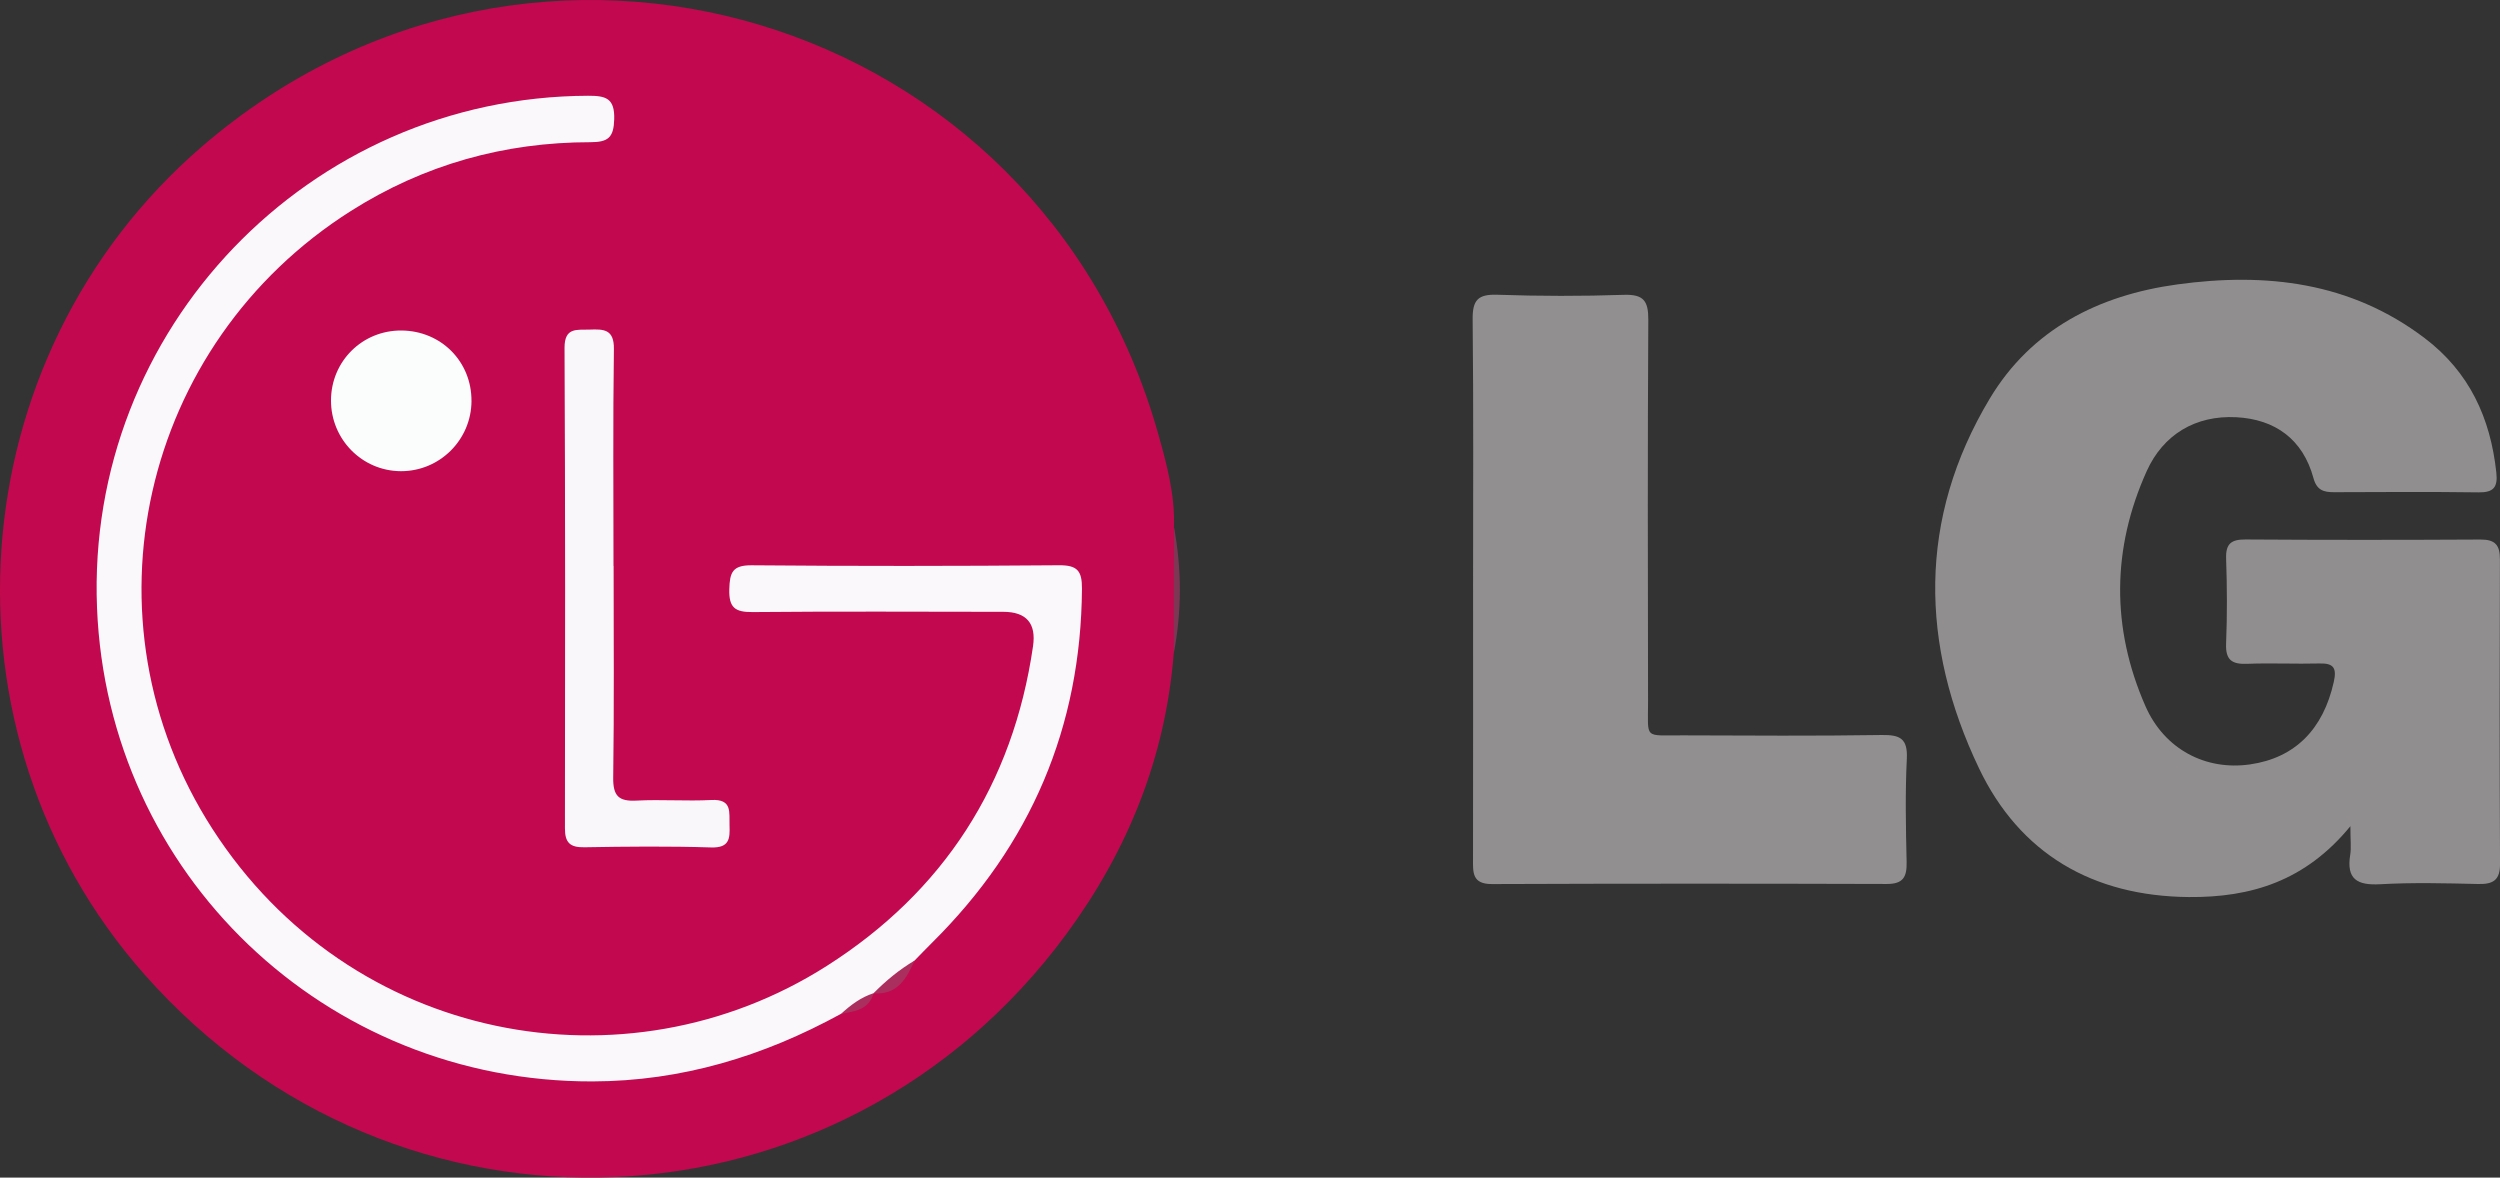
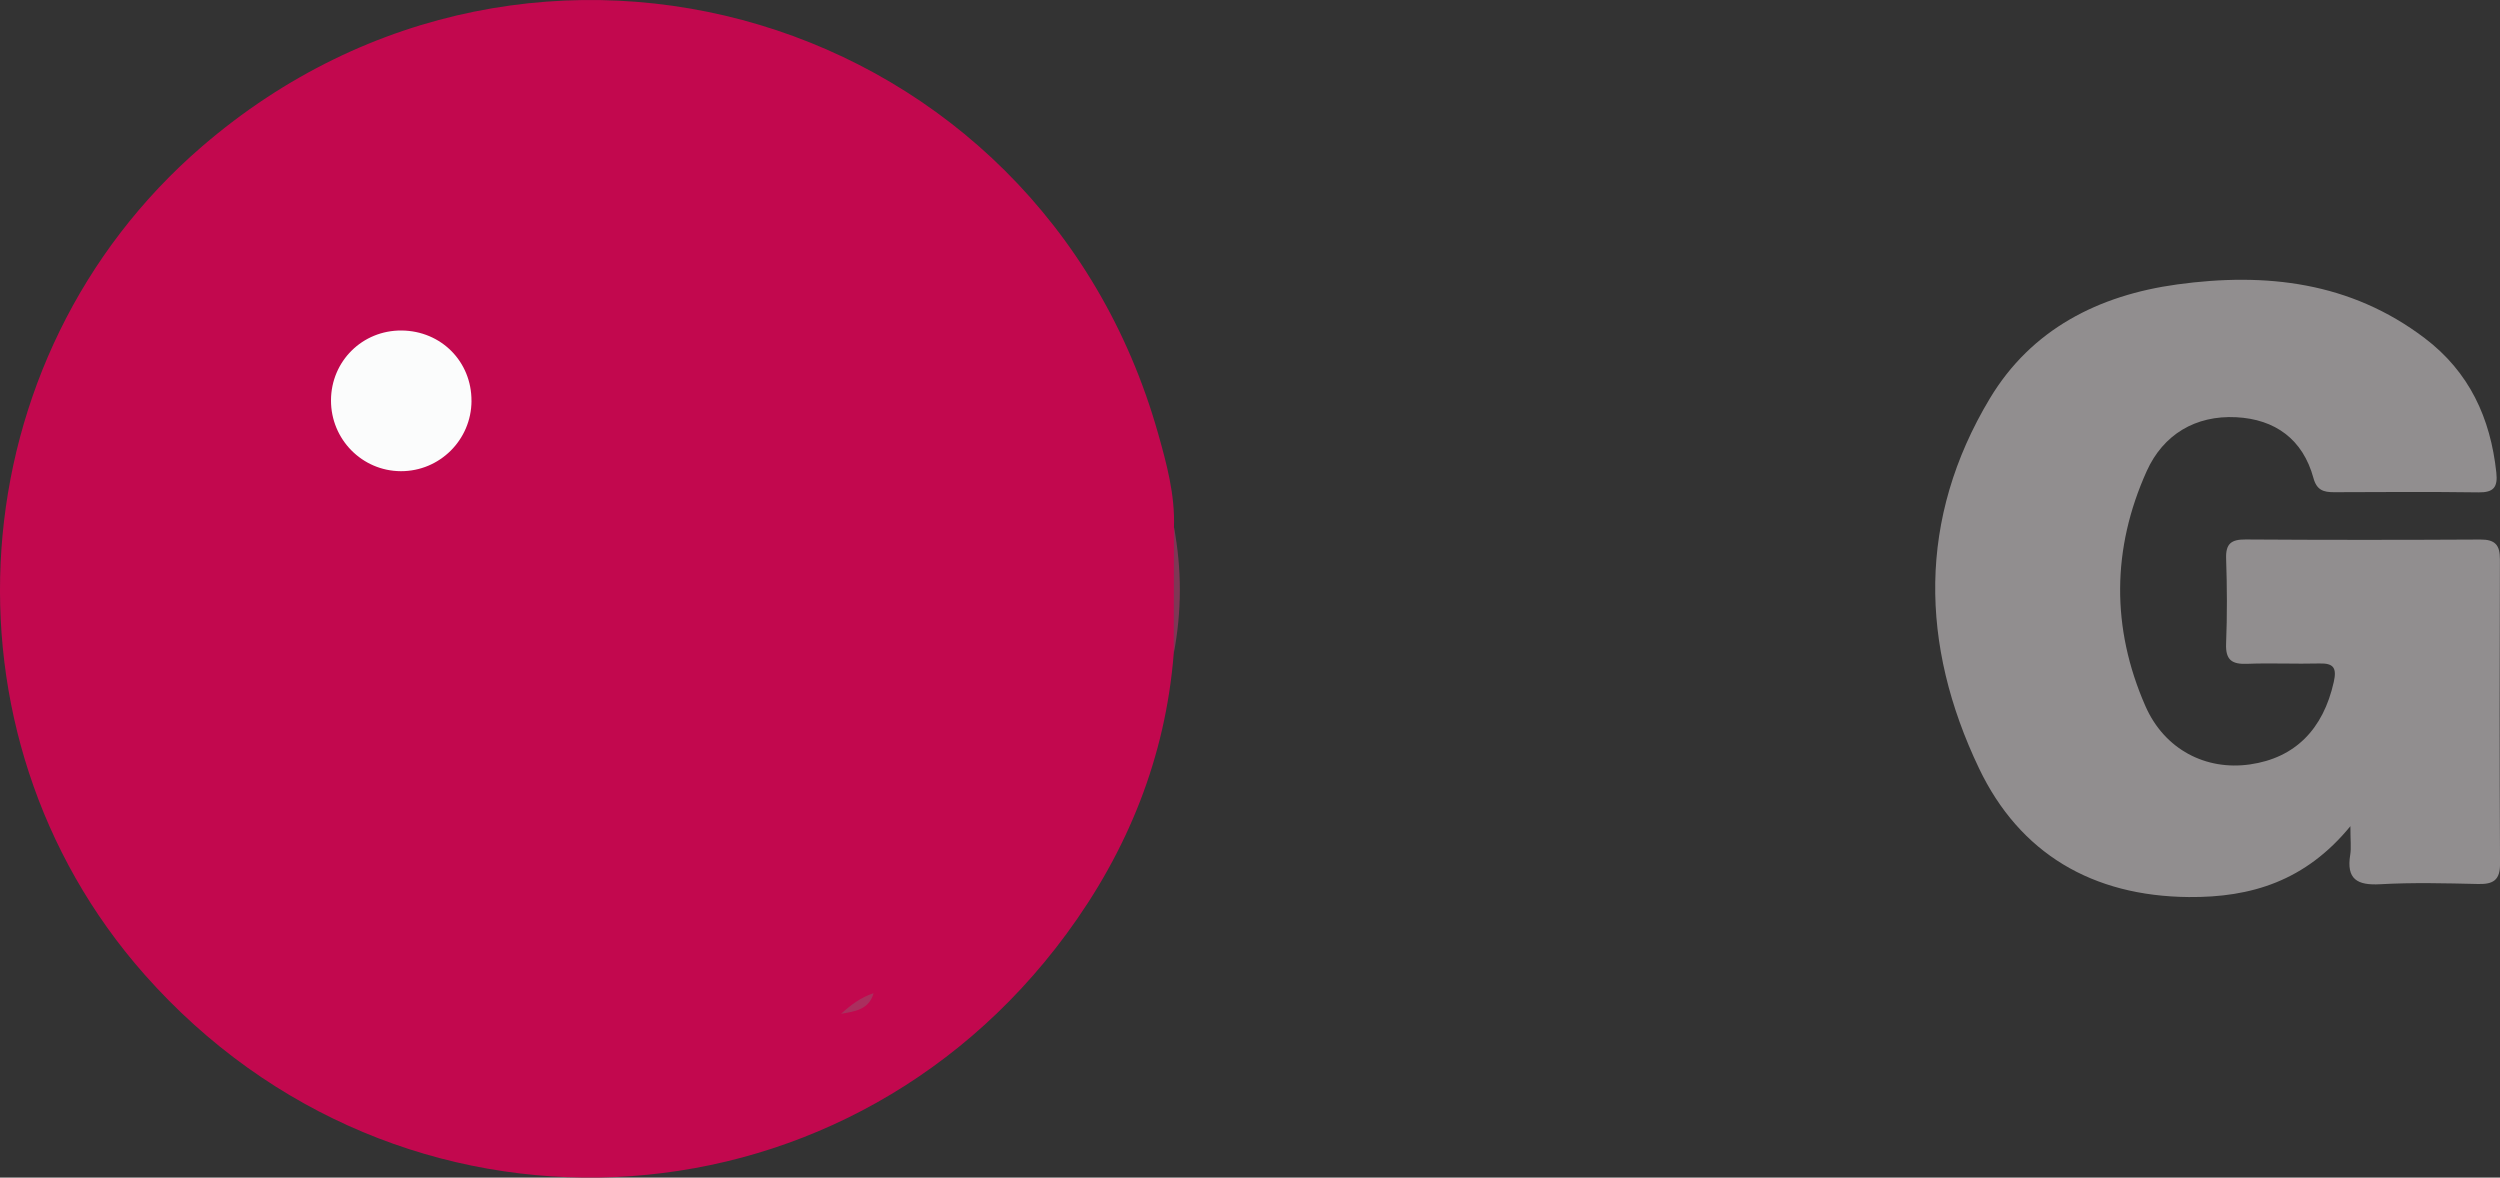
<svg xmlns="http://www.w3.org/2000/svg" id="a" viewBox="0 0 872 410.74">
  <rect x="0" y="0" width="872" height="410.74" fill="#333333" stroke="none" />
  <defs>
    <style>.b{fill:#faf7fb;}.c{fill:#7f3655;}.d{fill:#aa2f5e;}.e{fill:#918f8f;}.f{fill:#918e8f;}.g{fill:#fbfcfc;}.h{fill:#fbf8fc;}.i{fill:#c2084e;}</style>
  </defs>
  <path class="i" d="M409.4,227.93c-2.89,36.28-16.04,68.79-37.44,97.85-79.03,107.35-233.33,114.01-321.59,14.09C-24.03,255.64-14.92,124.66,70.46,51.09,186.1-48.55,362.39,4.31,403.93,151.15c3.01,10.63,5.92,21.39,5.55,32.64,1.07,14.71,1.18,29.43-.07,44.14Z" />
  <path class="f" d="M819.81,288.18c-15.66,19.12-34.61,24.9-56.36,24.71-33.61-.29-59-15.21-73.18-44.92-20.55-43.05-21.39-87.05,3.79-128.99,14.5-24.14,37.9-36.01,65.34-39.77,30.94-4.23,60.39-.91,86.29,18.7,15.62,11.83,22.99,27.87,25.03,46.93,.55,5.13-.96,6.97-6.21,6.9-16.8-.23-33.61-.12-50.41-.06-3.64,.01-6.03-.71-7.17-4.93-3.68-13.55-13.41-20.52-26.91-21.22-14.22-.74-25.49,6.03-31.25,18.8-12.18,27.01-12.38,54.75-.46,81.93,6.68,15.24,21.17,22.57,36.47,20.37,15.67-2.25,25.53-12.17,29.24-28.76,1.08-4.84,0-6.59-5.02-6.45-8.4,.22-16.81-.21-25.2,.12-5.33,.21-7.57-1.34-7.34-7.05,.4-9.88,.34-19.8,.01-29.69-.17-5.19,1.8-6.66,6.79-6.63,27.31,.18,54.62,.17,81.92,.02,5.1-.03,6.81,1.89,6.79,6.88-.12,35.4-.14,70.8,.04,106.2,.03,5.71-2.34,7.18-7.57,7.07-11.4-.26-22.83-.56-34.2,.08-8.05,.45-11.88-1.74-10.48-10.29,.38-2.33,.06-4.77,.06-9.95Z" />
-   <path class="e" d="M513.81,204.98c0-31.2,.18-62.4-.15-93.59-.07-6.76,1.86-8.82,8.63-8.58,14.69,.5,29.41,.52,44.1,.03,6.9-.23,8.58,2.11,8.54,8.71-.26,44.39-.17,88.79-.09,133.19,.02,13.3-1.65,11.7,12.16,11.75,23.1,.08,46.21,.24,69.31-.12,6.43-.1,9.14,1.2,8.79,8.31-.59,11.97-.34,23.99-.07,35.99,.11,5.14-1.13,7.68-6.91,7.66-45.91-.14-91.82-.15-137.73,.03-7.02,.03-6.61-4.17-6.6-8.88,.05-31.5,.02-62.99,.02-94.49Z" />
  <path class="c" d="M409.4,227.93c.02-14.71,.05-29.42,.07-44.13,2.75,14.71,2.76,29.43-.07,44.13Z" />
-   <path class="h" d="M293.37,353.61c-27.01,14.81-55.61,23.51-86.71,23.59-93.2,.23-169.1-72.22-172.82-165.2C29.95,114.83,107.8,33.75,205.11,33.4c6.19-.02,9.33,.83,9.13,8.16-.17,6.3-2,8.04-8.26,8.04-30.1,0-58.08,7.82-83.61,24C49.18,119.98,27.11,216.15,74.09,289.11c48.11,74.71,144.06,92.46,214.25,47.83,40.76-25.92,65-63.39,71.98-111.54q1.74-11.98-10.38-12c-29.12-.02-58.25-.19-87.37,.09-6.18,.06-8.37-1.5-8.19-7.97,.16-5.83,1.08-8.41,7.81-8.35,35.73,.32,71.46,.28,107.18-.01,6.36-.05,8.06,1.9,8.02,8.13-.32,48.38-17.88,89.36-52.12,123.36-2.12,2.1-4.18,4.26-6.27,6.39-4.11,4.66-8.31,9.2-14.35,11.43l.04-.03c-3.2,3.3-7.27,5.23-11.34,7.18Z" />
-   <path class="b" d="M214.03,197.39c0,24.61,.21,49.22-.14,73.82-.09,6.39,1.88,8.38,8.13,8.04,8.68-.46,17.42,.25,26.1-.21,7.4-.39,6.18,4.35,6.34,8.8,.17,4.65,0,7.96-6.45,7.75-14.69-.47-29.42-.32-44.12-.06-5.05,.09-6.85-1.55-6.84-6.66,.09-55.82,.13-111.64-.14-167.46-.04-7.35,4.26-6.29,8.75-6.45,4.9-.18,8.57-.16,8.47,6.79-.35,25.2-.14,50.42-.14,75.62h.03Z" />
  <path class="g" d="M164.46,139.87c-.07,13.57-11.1,24.52-24.64,24.48-13.51-.05-24.41-11.1-24.37-24.72,.04-13.66,10.97-24.47,24.62-24.35,13.81,.12,24.46,10.86,24.38,24.59Z" />
-   <path class="d" d="M304.67,346.46c4.32-4.39,9.04-8.28,14.35-11.43-2.82,6.26-5.98,12.12-14.35,11.43Z" />
  <path class="d" d="M293.37,353.61c3.36-3.06,6.93-5.77,11.34-7.18-1.64,5.77-6.56,6.37-11.34,7.18Z" />
</svg>